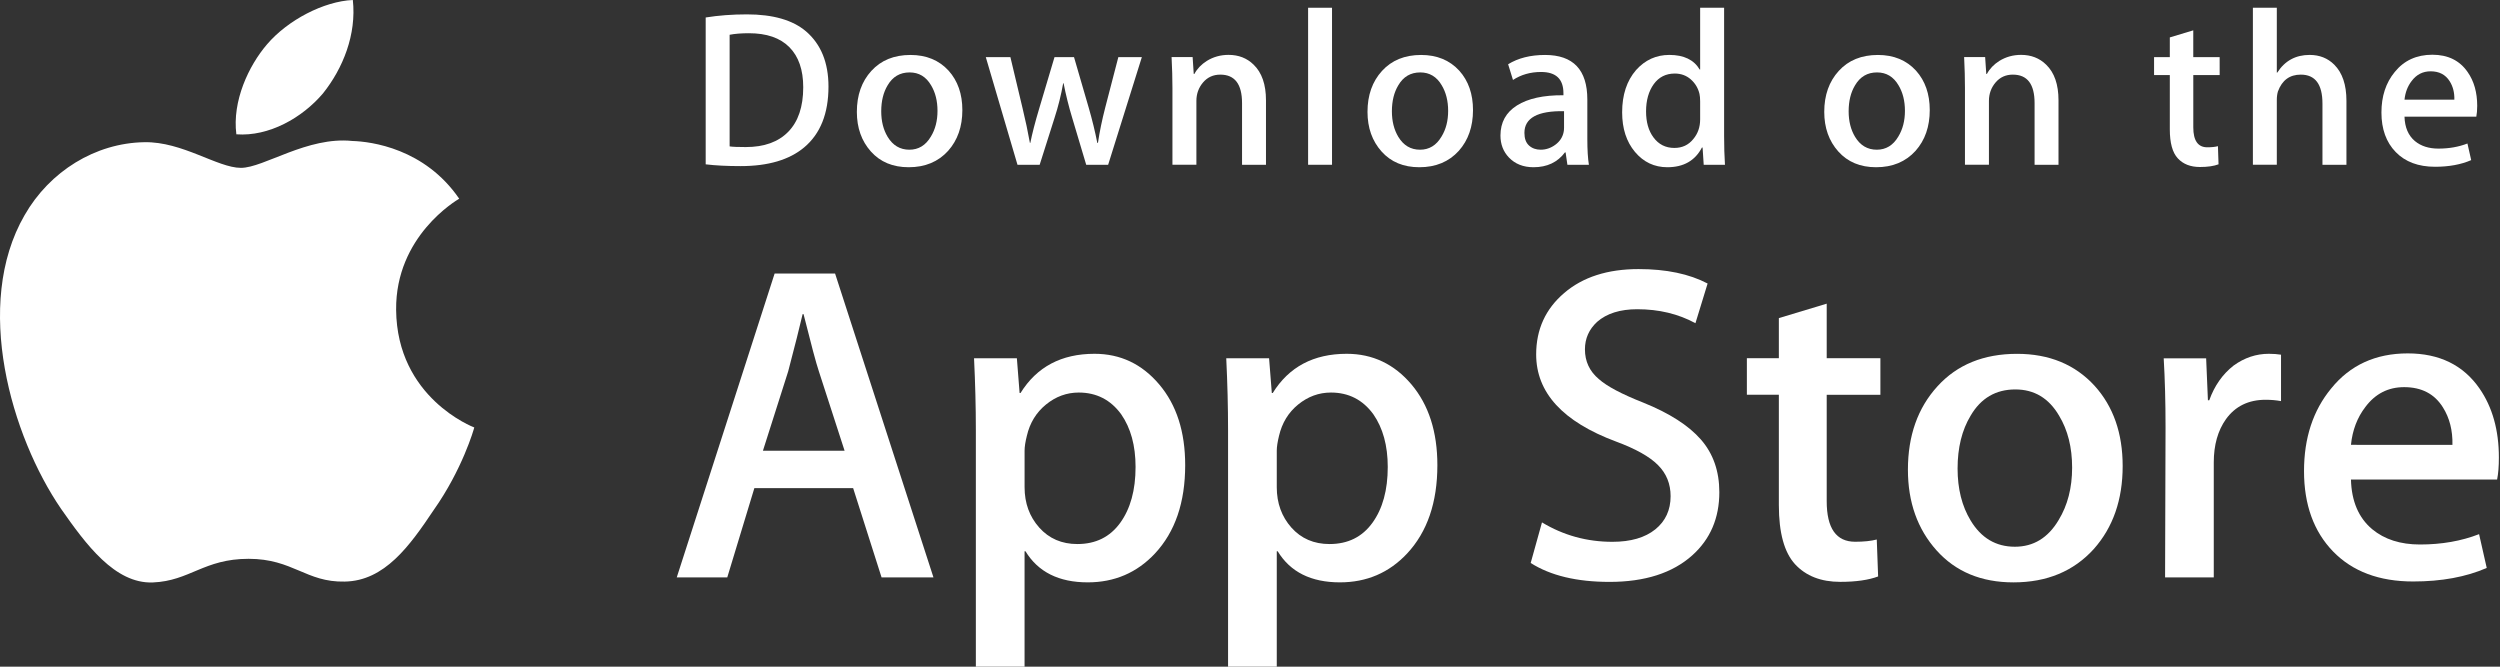
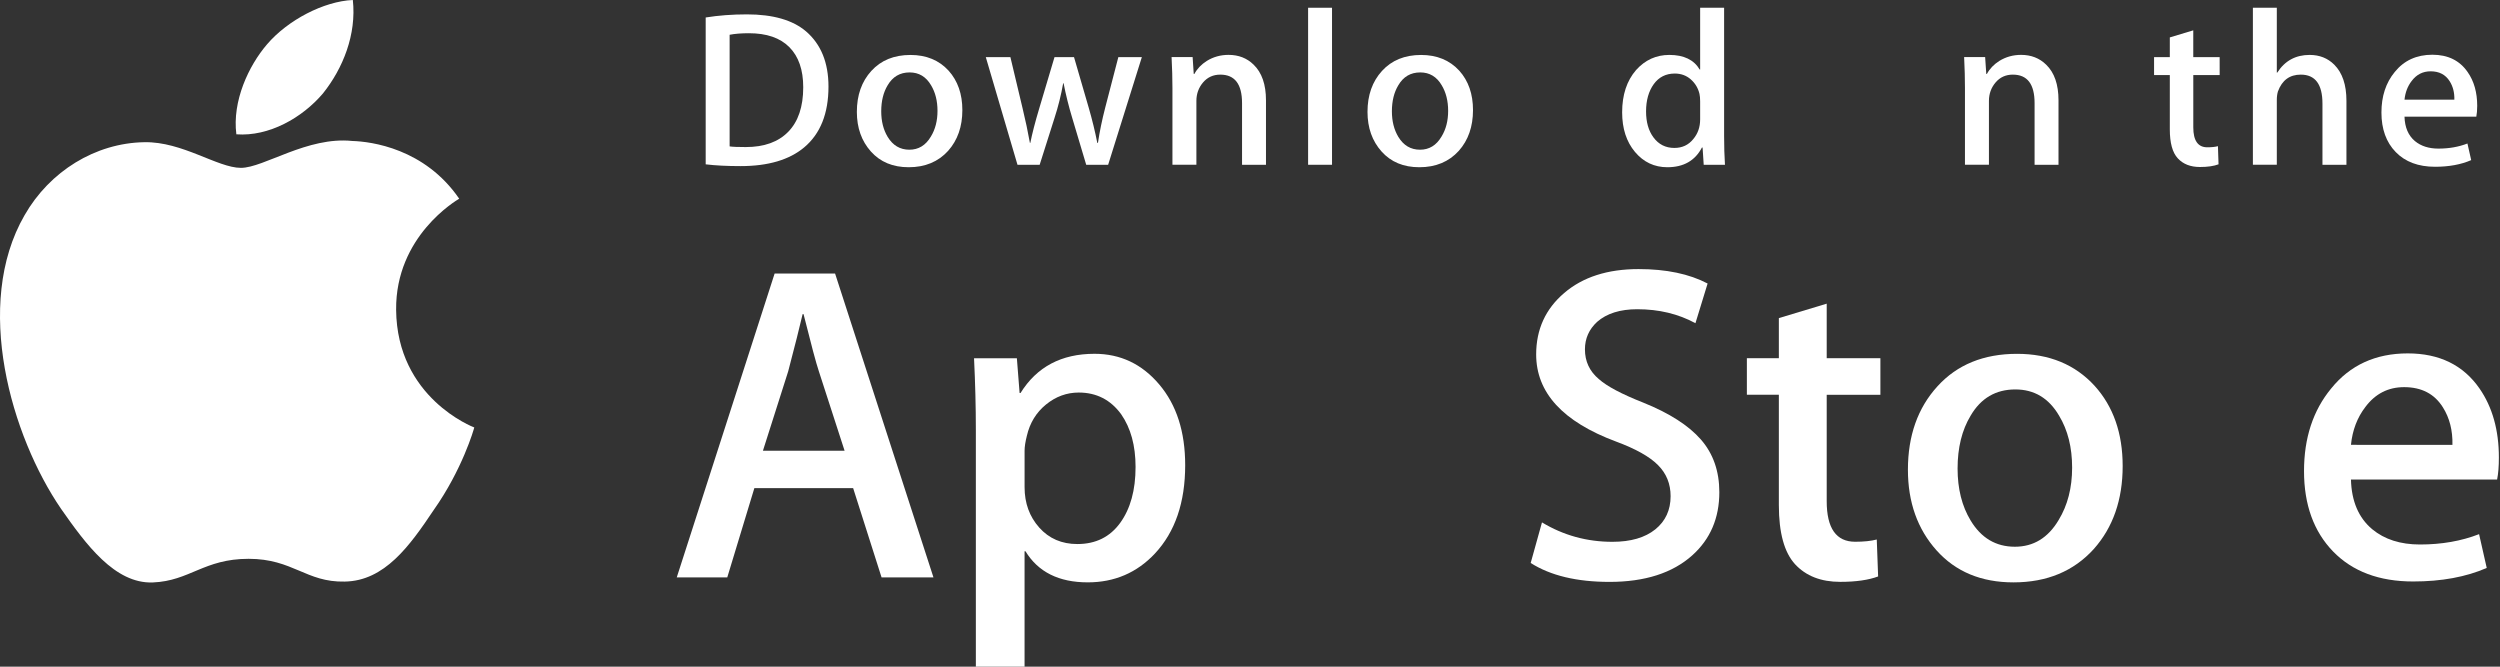
<svg xmlns="http://www.w3.org/2000/svg" width="120" height="32" viewBox="0 0 120 32" fill="none">
  <rect x="0" y="0" width="120" height="32" fill="#333333" stroke="none" />
  <path d="M19.014 14.869C18.982 11.336 21.908 9.618 22.042 9.538C20.385 7.123 17.816 6.794 16.913 6.767C14.756 6.54 12.663 8.057 11.564 8.057C10.444 8.057 8.751 6.789 6.927 6.826C4.58 6.863 2.385 8.221 1.18 10.329C-1.305 14.629 0.549 20.947 2.93 24.423C4.121 26.125 5.512 28.025 7.334 27.958C9.116 27.885 9.782 26.823 11.933 26.823C14.064 26.823 14.689 27.958 16.547 27.916C18.46 27.885 19.664 26.206 20.813 24.488C22.19 22.538 22.743 20.616 22.765 20.518C22.72 20.502 19.05 19.103 19.014 14.869Z" fill="white" />
  <path d="M15.504 4.482C16.462 3.284 17.118 1.654 16.936 0C15.549 0.061 13.814 0.959 12.815 2.131C11.931 3.163 11.141 4.855 11.345 6.447C12.903 6.563 14.504 5.661 15.504 4.482Z" fill="white" />
  <path d="M44.806 27.715H42.315L40.951 23.431H36.209L34.909 27.715H32.484L37.182 13.13H40.084L44.806 27.715ZM40.54 21.634L39.306 17.825C39.175 17.436 38.931 16.52 38.57 15.078H38.526C38.382 15.698 38.151 16.614 37.833 17.825L36.621 21.634H40.54Z" fill="white" />
  <path d="M56.889 22.328C56.889 24.116 56.406 25.53 55.438 26.568C54.572 27.492 53.496 27.953 52.212 27.953C50.825 27.953 49.829 27.456 49.223 26.461H49.179V32.001H46.841V20.661C46.841 19.536 46.811 18.382 46.754 17.198H48.81L48.941 18.865H48.985C49.765 17.609 50.948 16.982 52.536 16.982C53.778 16.982 54.814 17.472 55.643 18.453C56.475 19.435 56.889 20.726 56.889 22.328ZM54.507 22.413C54.507 21.389 54.277 20.546 53.814 19.881C53.308 19.189 52.629 18.842 51.778 18.842C51.201 18.842 50.677 19.035 50.209 19.416C49.739 19.799 49.432 20.3 49.289 20.92C49.216 21.21 49.18 21.446 49.18 21.633V23.386C49.18 24.151 49.415 24.797 49.884 25.324C50.354 25.851 50.963 26.114 51.714 26.114C52.594 26.114 53.28 25.774 53.77 25.097C54.261 24.419 54.507 23.524 54.507 22.413Z" fill="white" />
-   <path d="M68.994 22.328C68.994 24.116 68.51 25.53 67.542 26.568C66.677 27.492 65.601 27.953 64.316 27.953C62.93 27.953 61.934 27.456 61.329 26.461H61.285V32.001H58.947V20.661C58.947 19.536 58.917 18.382 58.86 17.198H60.916L61.047 18.865H61.091C61.869 17.609 63.053 16.982 64.642 16.982C65.882 16.982 66.919 17.472 67.75 18.453C68.578 19.435 68.994 20.726 68.994 22.328ZM66.612 22.413C66.612 21.389 66.38 20.546 65.918 19.881C65.412 19.189 64.735 18.842 63.883 18.842C63.305 18.842 62.782 19.035 62.312 19.416C61.843 19.799 61.537 20.3 61.393 20.92C61.322 21.21 61.285 21.446 61.285 21.633V23.386C61.285 24.151 61.52 24.797 61.987 25.324C62.456 25.85 63.066 26.114 63.818 26.114C64.699 26.114 65.385 25.774 65.875 25.097C66.366 24.419 66.612 23.524 66.612 22.413Z" fill="white" />
  <path d="M82.528 23.625C82.528 24.866 82.097 25.875 81.232 26.654C80.281 27.506 78.957 27.931 77.256 27.931C75.685 27.931 74.426 27.629 73.473 27.023L74.015 25.075C75.041 25.695 76.168 26.007 77.395 26.007C78.276 26.007 78.961 25.807 79.454 25.41C79.944 25.014 80.189 24.481 80.189 23.817C80.189 23.225 79.987 22.726 79.582 22.322C79.18 21.917 78.507 21.541 77.569 21.194C75.013 20.242 73.736 18.846 73.736 17.012C73.736 15.813 74.184 14.83 75.08 14.065C75.973 13.299 77.164 12.916 78.653 12.916C79.981 12.916 81.085 13.147 81.965 13.609L81.381 15.514C80.558 15.066 79.628 14.843 78.587 14.843C77.765 14.843 77.122 15.046 76.662 15.449C76.272 15.809 76.077 16.249 76.077 16.77C76.077 17.346 76.299 17.823 76.747 18.198C77.136 18.544 77.844 18.919 78.87 19.323C80.126 19.828 81.049 20.419 81.642 21.096C82.233 21.772 82.528 22.617 82.528 23.625Z" fill="white" />
  <path d="M90.259 18.95H87.682V24.056C87.682 25.355 88.136 26.004 89.046 26.004C89.464 26.004 89.811 25.968 90.085 25.896L90.15 27.67C89.689 27.842 89.082 27.929 88.331 27.929C87.408 27.929 86.686 27.647 86.165 27.085C85.646 26.521 85.385 25.577 85.385 24.249V18.948H83.85V17.195H85.385V15.269L87.682 14.576V17.195H90.259V18.95Z" fill="white" />
  <path d="M101.888 22.371C101.888 23.988 101.425 25.315 100.502 26.353C99.533 27.422 98.248 27.954 96.646 27.954C95.101 27.954 93.872 27.442 92.955 26.419C92.038 25.395 91.58 24.103 91.58 22.546C91.58 20.916 92.051 19.581 92.998 18.543C93.942 17.504 95.216 16.984 96.819 16.984C98.363 16.984 99.606 17.496 100.543 18.521C101.441 19.515 101.888 20.798 101.888 22.371ZM99.462 22.447C99.462 21.477 99.255 20.645 98.835 19.951C98.344 19.112 97.644 18.693 96.736 18.693C95.796 18.693 95.082 19.113 94.591 19.951C94.171 20.646 93.964 21.491 93.964 22.491C93.964 23.461 94.171 24.293 94.591 24.985C95.097 25.825 95.803 26.243 96.715 26.243C97.607 26.243 98.308 25.816 98.814 24.963C99.245 24.256 99.462 23.416 99.462 22.447Z" fill="white" />
-   <path d="M109.489 19.253C109.257 19.211 109.011 19.189 108.752 19.189C107.929 19.189 107.293 19.499 106.846 20.12C106.456 20.668 106.261 21.361 106.261 22.197V27.715H103.924L103.946 20.51C103.946 19.298 103.916 18.195 103.858 17.199H105.895L105.98 19.212H106.045C106.292 18.52 106.681 17.963 107.214 17.546C107.735 17.17 108.298 16.982 108.904 16.982C109.12 16.982 109.316 16.998 109.489 17.025V19.253Z" fill="white" />
  <path d="M119.946 21.959C119.946 22.378 119.919 22.731 119.861 23.019H112.846C112.873 24.058 113.212 24.853 113.864 25.401C114.455 25.891 115.219 26.136 116.158 26.136C117.197 26.136 118.144 25.971 118.996 25.639L119.363 27.261C118.367 27.695 117.191 27.911 115.834 27.911C114.202 27.911 112.921 27.431 111.989 26.472C111.059 25.513 110.593 24.225 110.593 22.61C110.593 21.024 111.026 19.703 111.894 18.65C112.802 17.525 114.029 16.963 115.573 16.963C117.09 16.963 118.239 17.525 119.018 18.65C119.636 19.543 119.946 20.648 119.946 21.959ZM117.717 21.353C117.732 20.661 117.579 20.062 117.262 19.557C116.858 18.907 116.236 18.583 115.399 18.583C114.635 18.583 114.013 18.899 113.538 19.535C113.149 20.04 112.917 20.646 112.846 21.352L117.717 21.353Z" fill="white" />
  <path d="M39.767 4.157C39.767 5.447 39.379 6.418 38.606 7.07C37.89 7.672 36.872 7.973 35.554 7.973C34.9 7.973 34.341 7.945 33.873 7.888V0.839C34.483 0.741 35.142 0.69 35.852 0.69C37.108 0.69 38.054 0.963 38.693 1.509C39.408 2.126 39.767 3.008 39.767 4.157ZM38.555 4.189C38.555 3.353 38.333 2.711 37.89 2.264C37.447 1.818 36.8 1.595 35.948 1.595C35.586 1.595 35.278 1.619 35.022 1.669V7.027C35.163 7.049 35.422 7.059 35.798 7.059C36.678 7.059 37.357 6.815 37.835 6.326C38.313 5.837 38.555 5.125 38.555 4.189Z" fill="white" />
  <path d="M46.193 5.283C46.193 6.078 45.965 6.729 45.511 7.24C45.035 7.765 44.405 8.027 43.617 8.027C42.858 8.027 42.254 7.776 41.803 7.272C41.354 6.769 41.129 6.134 41.129 5.369C41.129 4.569 41.36 3.912 41.825 3.403C42.29 2.893 42.915 2.638 43.703 2.638C44.462 2.638 45.072 2.889 45.533 3.392C45.972 3.881 46.193 4.512 46.193 5.283ZM45 5.321C45 4.844 44.897 4.435 44.692 4.094C44.451 3.682 44.108 3.476 43.661 3.476C43.199 3.476 42.849 3.682 42.607 4.094C42.401 4.435 42.299 4.851 42.299 5.342C42.299 5.818 42.402 6.227 42.607 6.568C42.856 6.98 43.203 7.186 43.65 7.186C44.089 7.186 44.433 6.977 44.681 6.557C44.894 6.21 45 5.797 45 5.321Z" fill="white" />
  <path d="M54.809 2.742L53.191 7.909H52.138L51.468 5.665C51.298 5.105 51.16 4.548 51.052 3.996H51.032C50.932 4.564 50.794 5.119 50.616 5.665L49.904 7.909H48.839L47.318 2.742H48.499L49.084 5.198C49.225 5.779 49.341 6.333 49.435 6.857H49.456C49.541 6.425 49.682 5.875 49.882 5.209L50.616 2.743H51.553L52.255 5.157C52.425 5.745 52.564 6.312 52.67 6.858H52.702C52.78 6.326 52.897 5.759 53.053 5.157L53.68 2.743H54.809V2.742Z" fill="white" />
-   <path d="M60.767 7.909H59.618V4.95C59.618 4.038 59.271 3.582 58.576 3.582C58.235 3.582 57.96 3.707 57.746 3.958C57.534 4.209 57.427 4.505 57.427 4.843V7.908H56.277V4.219C56.277 3.765 56.263 3.273 56.236 2.74H57.246L57.299 3.548H57.331C57.465 3.297 57.665 3.09 57.927 2.924C58.238 2.731 58.587 2.634 58.969 2.634C59.451 2.634 59.853 2.789 60.172 3.102C60.569 3.484 60.767 4.055 60.767 4.814V7.909Z" fill="white" />
+   <path d="M60.767 7.909H59.618V4.95C59.618 4.038 59.271 3.582 58.576 3.582C58.235 3.582 57.96 3.707 57.746 3.958C57.534 4.209 57.427 4.505 57.427 4.843V7.908H56.277V4.219C56.277 3.765 56.263 3.273 56.236 2.74H57.246L57.299 3.548H57.331C57.465 3.297 57.665 3.09 57.927 2.924C58.238 2.731 58.587 2.634 58.969 2.634C59.451 2.634 59.853 2.789 60.172 3.102C60.569 3.484 60.767 4.055 60.767 4.814Z" fill="white" />
  <path d="M63.937 7.909H62.789V0.372H63.937V7.909Z" fill="white" />
  <path d="M70.704 5.283C70.704 6.078 70.477 6.729 70.023 7.24C69.547 7.765 68.915 8.027 68.129 8.027C67.369 8.027 66.765 7.776 66.315 7.272C65.865 6.769 65.64 6.134 65.64 5.369C65.64 4.569 65.872 3.912 66.337 3.403C66.802 2.893 67.427 2.638 68.213 2.638C68.973 2.638 69.582 2.889 70.045 3.392C70.484 3.881 70.704 4.512 70.704 5.283ZM69.511 5.321C69.511 4.844 69.408 4.435 69.203 4.094C68.963 3.682 68.618 3.476 68.173 3.476C67.71 3.476 67.359 3.682 67.119 4.094C66.913 4.435 66.811 4.851 66.811 5.342C66.811 5.818 66.914 6.227 67.119 6.568C67.368 6.98 67.714 7.186 68.162 7.186C68.6 7.186 68.944 6.977 69.192 6.557C69.406 6.21 69.511 5.797 69.511 5.321Z" fill="white" />
-   <path d="M76.267 7.909H75.235L75.149 7.314H75.118C74.764 7.789 74.261 8.027 73.607 8.027C73.119 8.027 72.724 7.87 72.427 7.559C72.157 7.276 72.022 6.924 72.022 6.507C72.022 5.875 72.286 5.394 72.815 5.061C73.344 4.728 74.088 4.564 75.045 4.572V4.476C75.045 3.795 74.688 3.455 73.971 3.455C73.461 3.455 73.012 3.584 72.623 3.838L72.39 3.084C72.87 2.787 73.463 2.638 74.163 2.638C75.514 2.638 76.192 3.35 76.192 4.775V6.678C76.192 7.194 76.218 7.605 76.267 7.909ZM75.074 6.134V5.337C73.806 5.315 73.172 5.663 73.172 6.378C73.172 6.648 73.244 6.85 73.392 6.984C73.54 7.119 73.729 7.186 73.954 7.186C74.206 7.186 74.442 7.106 74.657 6.947C74.873 6.787 75.006 6.584 75.055 6.336C75.067 6.28 75.074 6.212 75.074 6.134Z" fill="white" />
  <path d="M82.798 7.909H81.778L81.724 7.08H81.693C81.367 7.711 80.812 8.027 80.032 8.027C79.409 8.027 78.89 7.782 78.479 7.293C78.068 6.804 77.863 6.17 77.863 5.391C77.863 4.554 78.085 3.877 78.533 3.36C78.966 2.878 79.497 2.636 80.129 2.636C80.823 2.636 81.309 2.87 81.585 3.338H81.607V0.372H82.757V6.517C82.757 7.02 82.771 7.484 82.798 7.909ZM81.607 5.73V4.869C81.607 4.72 81.596 4.599 81.575 4.507C81.51 4.231 81.371 3.999 81.159 3.811C80.946 3.624 80.688 3.53 80.391 3.53C79.962 3.53 79.626 3.7 79.379 4.04C79.135 4.381 79.011 4.816 79.011 5.348C79.011 5.859 79.128 6.273 79.364 6.592C79.613 6.932 79.949 7.101 80.369 7.101C80.746 7.101 81.048 6.96 81.277 6.676C81.498 6.414 81.607 6.099 81.607 5.73Z" fill="white" />
-   <path d="M92.628 5.283C92.628 6.078 92.401 6.729 91.947 7.24C91.471 7.765 90.842 8.027 90.053 8.027C89.295 8.027 88.691 7.776 88.239 7.272C87.789 6.769 87.564 6.134 87.564 5.369C87.564 4.569 87.796 3.912 88.261 3.403C88.726 2.893 89.351 2.638 90.14 2.638C90.898 2.638 91.508 2.889 91.969 3.392C92.408 3.881 92.628 4.512 92.628 5.283ZM91.437 5.321C91.437 4.844 91.334 4.435 91.129 4.094C90.887 3.682 90.544 3.476 90.097 3.476C89.636 3.476 89.285 3.682 89.043 4.094C88.837 4.435 88.735 4.851 88.735 5.342C88.735 5.818 88.838 6.227 89.043 6.568C89.292 6.98 89.638 7.186 90.086 7.186C90.525 7.186 90.87 6.977 91.118 6.557C91.33 6.21 91.437 5.797 91.437 5.321Z" fill="white" />
  <path d="M98.808 7.909H97.66V4.95C97.66 4.038 97.314 3.582 96.617 3.582C96.276 3.582 96.001 3.707 95.788 3.958C95.575 4.209 95.469 4.505 95.469 4.843V7.908H94.318V4.219C94.318 3.765 94.305 3.273 94.278 2.74H95.287L95.341 3.548H95.372C95.507 3.297 95.707 3.09 95.968 2.924C96.281 2.731 96.628 2.634 97.011 2.634C97.492 2.634 97.894 2.789 98.213 3.102C98.611 3.484 98.808 4.055 98.808 4.814V7.909Z" fill="white" />
  <path d="M106.544 3.603H105.278V6.113C105.278 6.751 105.503 7.07 105.948 7.07C106.155 7.07 106.326 7.052 106.461 7.016L106.49 7.887C106.263 7.973 105.965 8.016 105.597 8.016C105.143 8.016 104.79 7.877 104.535 7.601C104.278 7.325 104.151 6.86 104.151 6.208V3.603H103.395V2.743H104.151V1.796L105.277 1.456V2.742H106.543L106.544 3.603Z" fill="white" />
  <path d="M112.629 7.909H111.478V4.972C111.478 4.046 111.132 3.582 110.437 3.582C109.904 3.582 109.54 3.851 109.341 4.388C109.307 4.501 109.287 4.639 109.287 4.801V7.908H108.139V0.372H109.287V3.486H109.309C109.671 2.919 110.19 2.636 110.862 2.636C111.338 2.636 111.732 2.792 112.044 3.104C112.434 3.493 112.629 4.072 112.629 4.837V7.909Z" fill="white" />
  <path d="M118.906 5.081C118.906 5.287 118.89 5.46 118.863 5.601H115.416C115.431 6.112 115.596 6.501 115.915 6.771C116.206 7.012 116.583 7.133 117.043 7.133C117.553 7.133 118.018 7.051 118.437 6.888L118.617 7.686C118.127 7.899 117.55 8.005 116.882 8.005C116.081 8.005 115.451 7.769 114.994 7.298C114.536 6.827 114.309 6.194 114.309 5.401C114.309 4.622 114.521 3.973 114.947 3.456C115.393 2.903 115.995 2.627 116.755 2.627C117.498 2.627 118.063 2.903 118.445 3.456C118.753 3.894 118.906 4.436 118.906 5.081ZM117.809 4.784C117.818 4.443 117.742 4.149 117.586 3.902C117.387 3.583 117.083 3.423 116.671 3.423C116.296 3.423 115.99 3.578 115.757 3.891C115.566 4.139 115.453 4.436 115.416 4.784H117.809Z" fill="white" />
</svg>